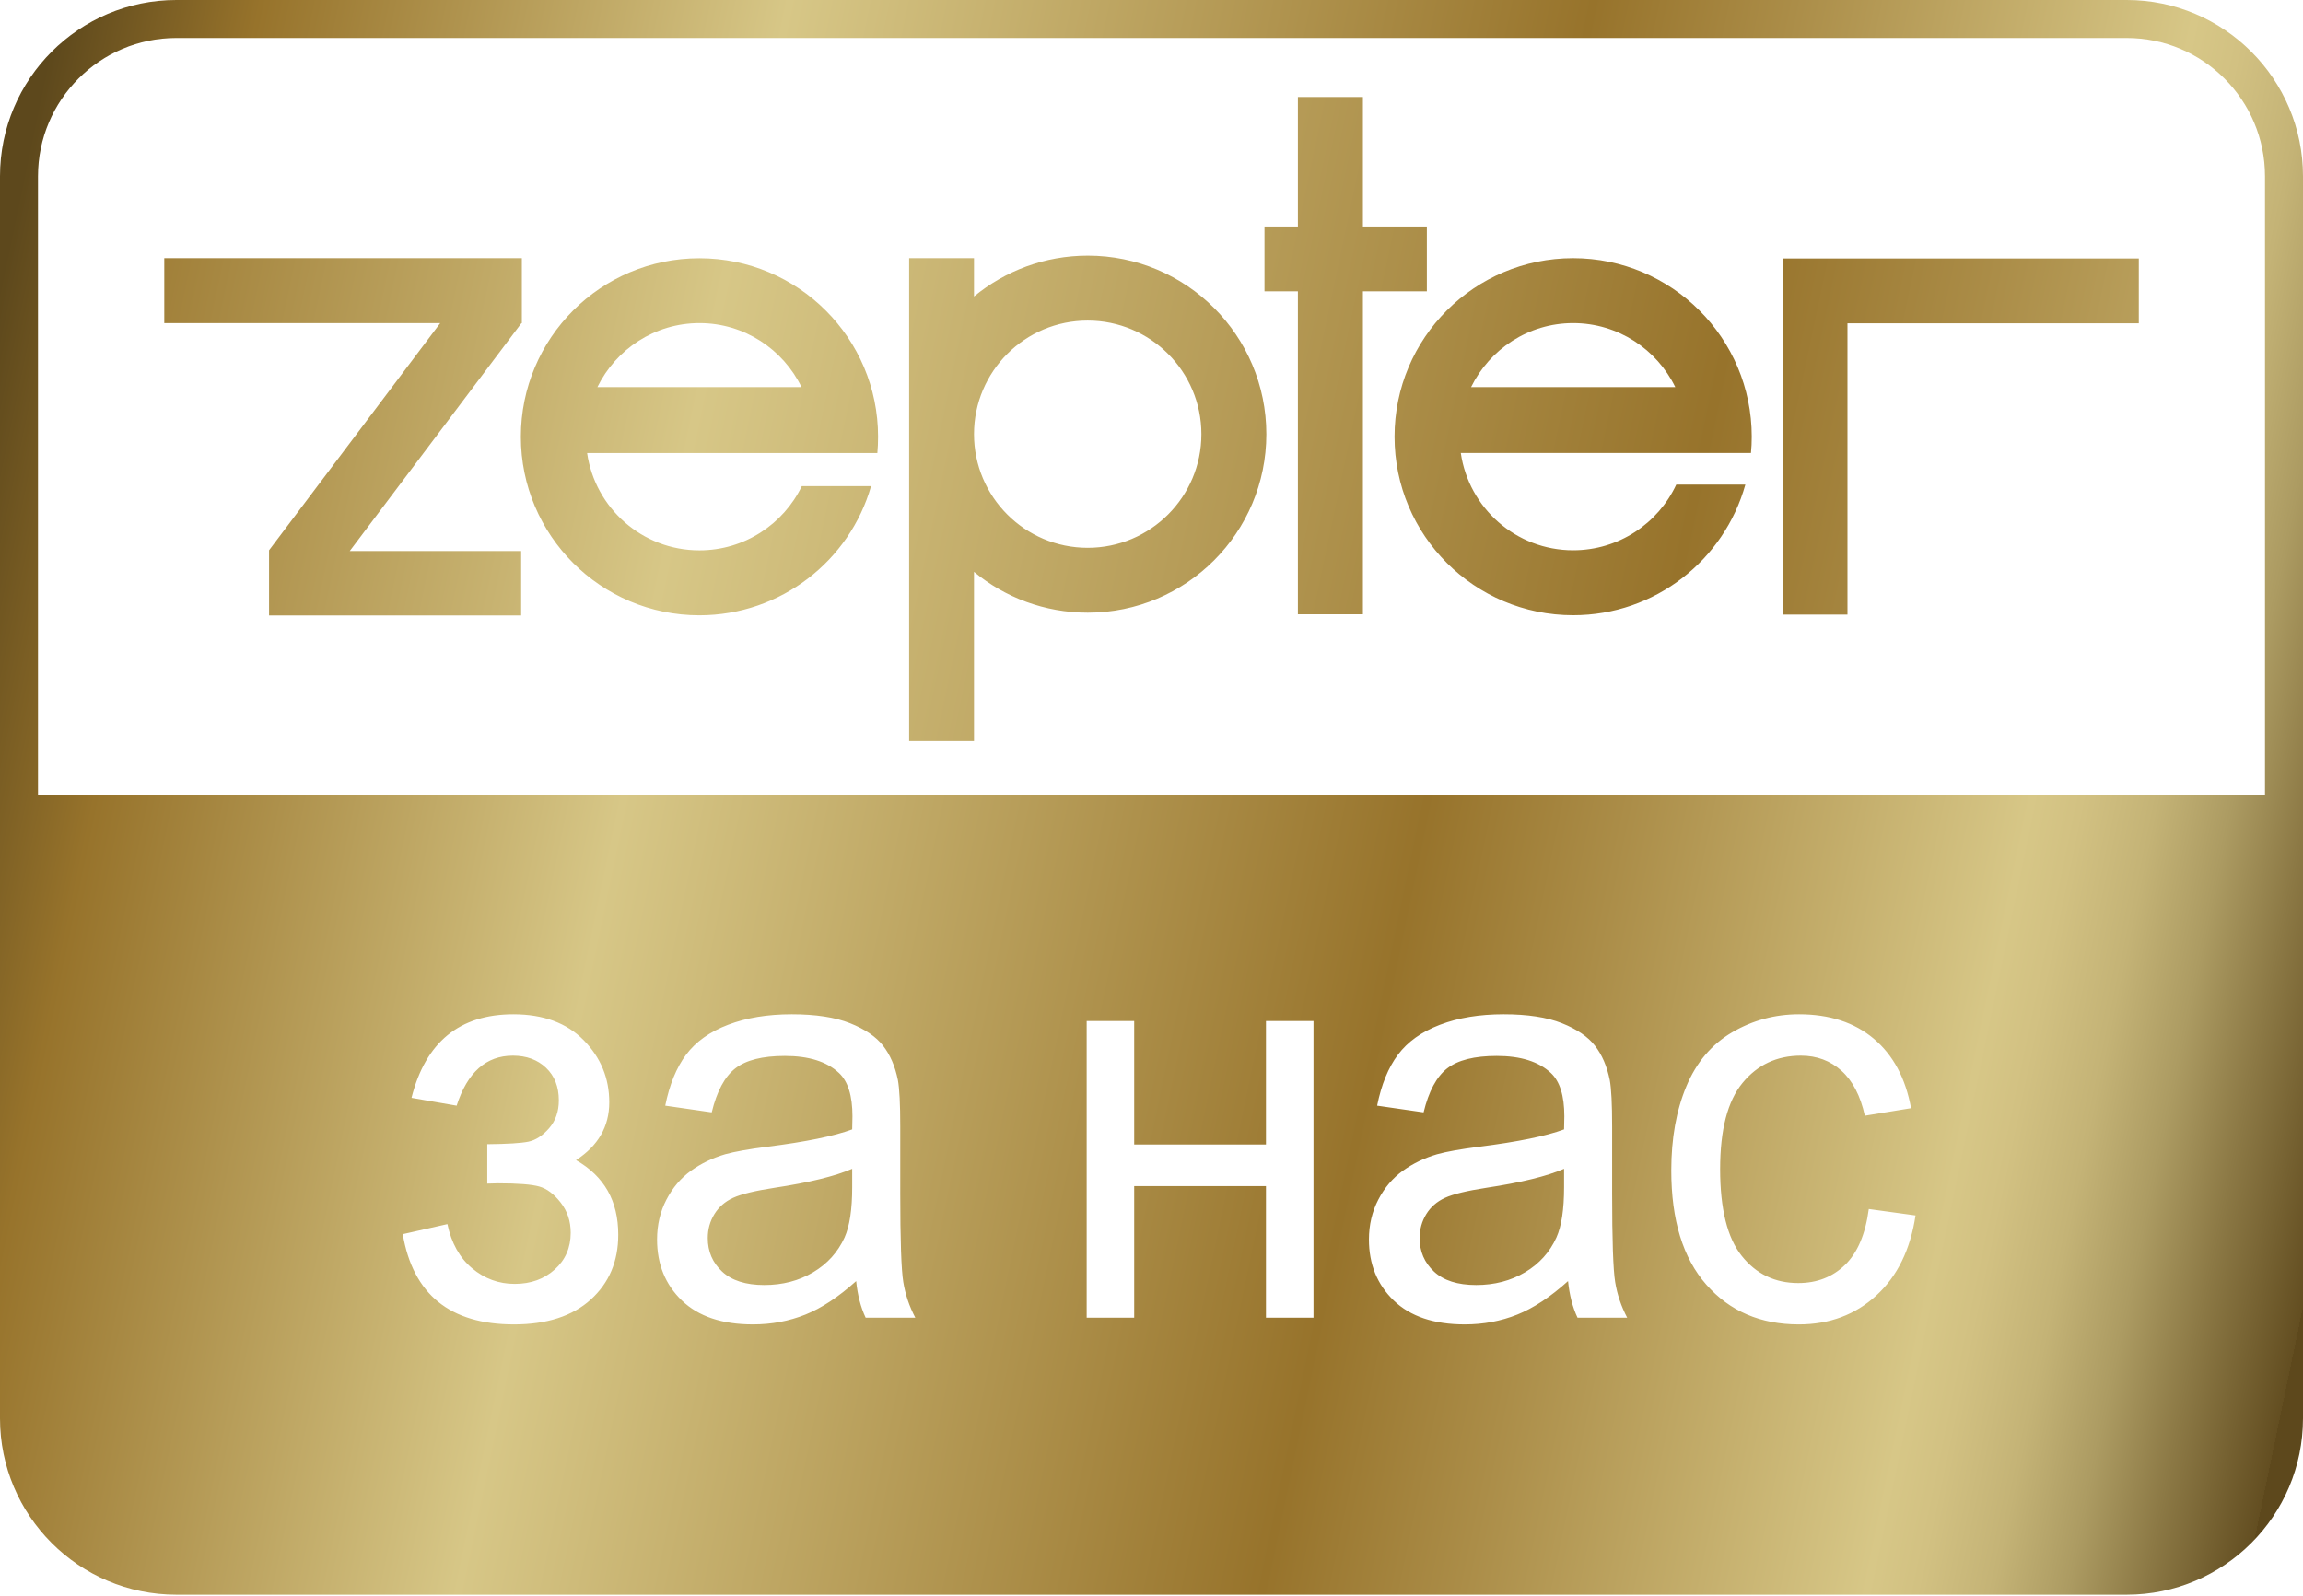
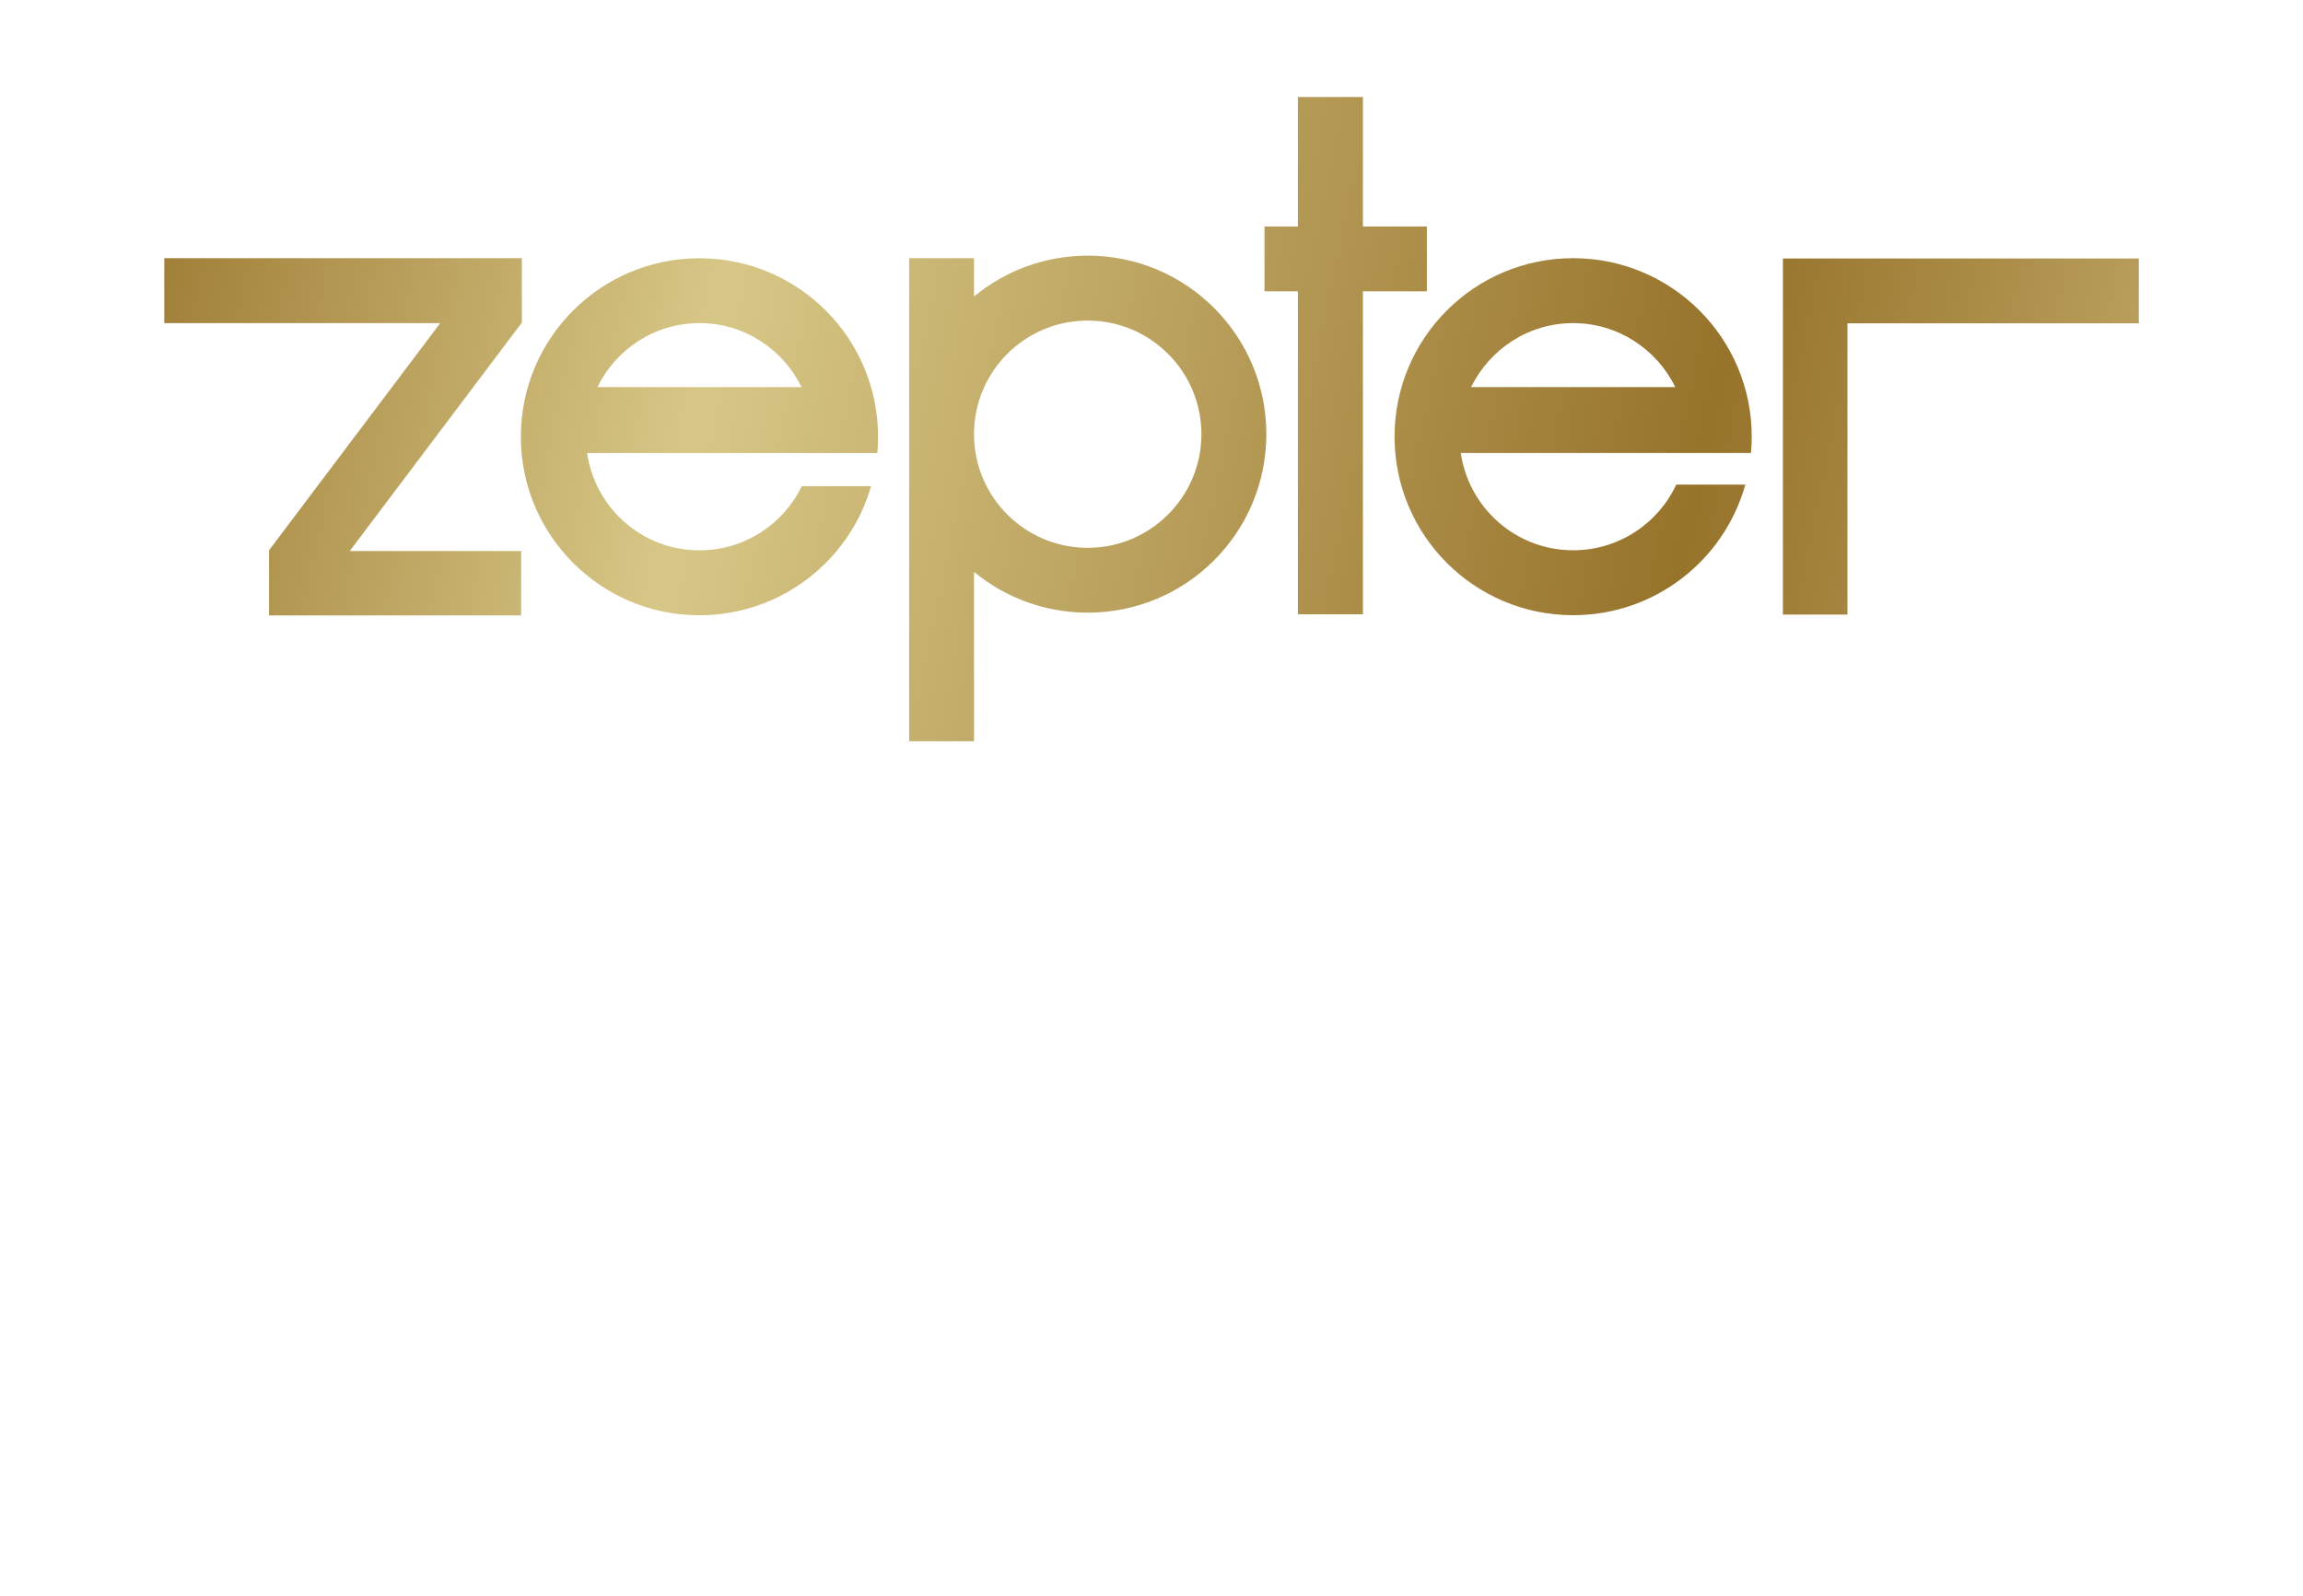
<svg xmlns="http://www.w3.org/2000/svg" width="100%" height="100%" viewBox="0 0 300 208" version="1.1" xml:space="preserve" style="fill-rule:evenodd;clip-rule:evenodd;stroke-linejoin:round;stroke-miterlimit:2;">
  <g id="ZepterAboutUs-BG">
    <path d="M228.19,56.9c-0,0.71 -0.03,1.43 -0.1,2.12l-37.8,0c1.04,7.17 7.19,12.68 14.64,12.68c5.94,0 11.07,-3.5 13.43,-8.56l9,0c-2.74,9.82 -11.74,17.02 -22.43,17.02l-0.01,0c-12.85,0 -23.26,-10.41 -23.26,-23.26c-0,-12.85 10.41,-23.26 23.26,-23.26c12.85,0 23.27,10.41 23.27,23.26Zm-36.56,-6.46l26.6,0c-2.4,-4.92 -7.46,-8.34 -13.3,-8.34c-5.84,0 -10.89,3.42 -13.3,8.34Zm49.03,-8.31l0,37.95l-8.41,0l0,-46.4l46.36,0l0,8.45l-37.95,0Zm-98.96,-8.82c12.85,-0 23.26,10.42 23.26,23.26c-0,12.84 -10.41,23.26 -23.26,23.26c-5.63,0 -10.8,-1.99 -14.82,-5.32l-0,22.07l-8.45,0l-0,-62.94l8.45,0l-0,4.99c4.03,-3.32 9.19,-5.32 14.82,-5.32Zm-0.01,38.07c8.18,0 14.81,-6.64 14.81,-14.81c-0,-8.17 -6.64,-14.8 -14.81,-14.8c-8.17,0 -14.81,6.62 -14.81,14.8c-0,8.18 6.63,14.81 14.81,14.81Zm-27.31,-14.47c-0,0.71 -0.03,1.43 -0.09,2.12l-37.81,0c1.04,7.17 7.18,12.68 14.63,12.68c5.87,0 10.95,-3.42 13.34,-8.37l9.02,0c-2.78,9.72 -11.74,16.82 -22.36,16.83c-12.84,0 -23.26,-10.41 -23.26,-23.26c-0,-12.85 10.4,-23.26 23.26,-23.26c12.86,0 23.27,10.41 23.27,23.26Zm-36.56,-6.47l26.59,0c-2.4,-4.92 -7.44,-8.34 -13.29,-8.34c-5.85,0 -10.89,3.42 -13.3,8.34Zm91.25,29.6l0,-42.08l-4.35,0l0,-8.45l4.35,0l0,-16.87l8.47,0l0,16.87l8.33,0l0,8.45l-8.33,0l0,42.08l-8.47,0Zm-134.02,0.15l0,-8.49l22.3,-29.6l-35.95,0l0,-8.46l46.58,0l0,8.35l0.03,0.02l-0.03,0.03l0,0.06l-0.05,0l-22.37,29.7l22.33,0l0,8.39l-32.84,0Z" style="fill:url(#_Linear1);" />
-     <path d="M277.03,0c12.67,0 22.97,10.31 22.97,22.97l0,161.85c0,12.67 -10.3,22.97 -22.97,22.97l-254.06,0c-12.67,0 -22.97,-10.3 -22.97,-22.97l0,-161.85c0,-12.67 10.3,-22.97 22.97,-22.97l254.06,0Zm-72.769,166.928c0.183,1.82 0.596,3.41 1.238,4.769l6.467,0c-0.78,-1.48 -1.302,-3.027 -1.565,-4.641c-0.264,-1.614 -0.396,-5.467 -0.396,-11.558l0,-8.737c0,-2.912 -0.103,-4.927 -0.309,-6.043c-0.367,-1.796 -1.009,-3.282 -1.927,-4.46c-0.917,-1.177 -2.35,-2.153 -4.299,-2.93c-1.949,-0.777 -4.483,-1.165 -7.602,-1.165c-3.141,0 -5.905,0.455 -8.289,1.365c-2.385,0.91 -4.208,2.209 -5.47,3.895c-1.261,1.687 -2.167,3.902 -2.717,6.644l6.054,0.874c0.665,-2.743 1.691,-4.654 3.078,-5.734c1.388,-1.08 3.538,-1.62 6.45,-1.62c3.118,0 5.469,0.74 7.051,2.221c1.17,1.092 1.754,2.973 1.754,5.642c0,0.243 -0.011,0.813 -0.034,1.711c-2.362,0.874 -6.042,1.626 -11.041,2.257c-2.454,0.316 -4.288,0.643 -5.504,0.983c-1.651,0.486 -3.136,1.201 -4.454,2.148c-1.319,0.946 -2.385,2.202 -3.199,3.768c-0.814,1.565 -1.221,3.294 -1.221,5.187c-0,3.228 1.078,5.879 3.233,7.954c2.156,2.075 5.24,3.113 9.253,3.113c2.431,-0 4.706,-0.425 6.828,-1.274c2.121,-0.85 4.328,-2.306 6.621,-4.369Zm-0.516,-14.634l-0,2.403c-0,2.888 -0.333,5.072 -0.998,6.552c-0.871,1.918 -2.235,3.428 -4.093,4.533c-1.857,1.104 -3.978,1.656 -6.363,1.656c-2.408,-0 -4.237,-0.583 -5.486,-1.747c-1.25,-1.165 -1.875,-2.621 -1.875,-4.369c-0,-1.14 0.287,-2.178 0.86,-3.112c0.573,-0.935 1.387,-1.645 2.442,-2.13c1.055,-0.485 2.855,-0.922 5.4,-1.31c4.495,-0.68 7.866,-1.505 10.113,-2.476Zm-62.189,-19.257l-0,38.66l6.191,0l0,-17.146l17.164,0l0,17.146l6.192,0l-0,-38.66l-6.192,-0l0,16.09l-17.164,0l0,-16.09l-6.191,-0Zm153.494,-29.477l-0,-80.59c-0,-9.94 -8.08,-18.02 -18.02,-18.02l-254.06,0c-9.94,0 -18.02,8.08 -18.02,18.02l-0,80.59l290.1,0Zm-231.574,50.664c0.734,-0.025 1.204,-0.037 1.41,-0.037c2.591,0 4.38,0.14 5.366,0.419c0.986,0.279 1.915,0.977 2.786,2.093c0.871,1.116 1.307,2.427 1.307,3.932c0,1.941 -0.694,3.537 -2.081,4.787c-1.387,1.249 -3.124,1.874 -5.211,1.874c-2.087,0 -3.938,-0.679 -5.555,-2.038c-1.617,-1.359 -2.689,-3.277 -3.216,-5.752l-5.813,1.311c1.33,7.838 6.157,11.758 14.481,11.758c4.288,-0 7.624,-1.08 10.009,-3.24c2.385,-2.16 3.578,-4.975 3.578,-8.446c-0,-2.208 -0.459,-4.119 -1.376,-5.733c-0.918,-1.614 -2.293,-2.943 -4.128,-3.986c2.889,-1.869 4.334,-4.381 4.334,-7.536c0,-3.131 -1.106,-5.824 -3.319,-8.081c-2.213,-2.257 -5.269,-3.386 -9.167,-3.386c-7.017,0 -11.443,3.628 -13.277,10.885l5.882,1.019c1.399,-4.344 3.841,-6.516 7.326,-6.516c1.766,-0 3.205,0.528 4.317,1.583c1.112,1.056 1.668,2.47 1.668,4.241c0,1.456 -0.424,2.67 -1.272,3.641c-0.849,0.97 -1.749,1.553 -2.701,1.747c-0.951,0.194 -2.734,0.303 -5.348,0.328l-0,5.133Zm48.052,12.704c0.183,1.82 0.596,3.41 1.238,4.769l6.467,0c-0.78,-1.48 -1.301,-3.027 -1.565,-4.641c-0.264,-1.614 -0.396,-5.467 -0.396,-11.558l0,-8.737c0,-2.912 -0.103,-4.927 -0.309,-6.043c-0.367,-1.796 -1.009,-3.282 -1.927,-4.46c-0.917,-1.177 -2.35,-2.153 -4.299,-2.93c-1.949,-0.777 -4.483,-1.165 -7.602,-1.165c-3.141,0 -5.905,0.455 -8.289,1.365c-2.385,0.91 -4.208,2.209 -5.469,3.895c-1.262,1.687 -2.167,3.902 -2.718,6.644l6.054,0.874c0.665,-2.743 1.691,-4.654 3.078,-5.734c1.388,-1.08 3.538,-1.62 6.45,-1.62c3.119,0 5.469,0.74 7.051,2.221c1.17,1.092 1.754,2.973 1.754,5.642c0,0.243 -0.011,0.813 -0.034,1.711c-2.362,0.874 -6.042,1.626 -11.041,2.257c-2.454,0.316 -4.288,0.643 -5.504,0.983c-1.651,0.486 -3.136,1.201 -4.454,2.148c-1.319,0.946 -2.385,2.202 -3.199,3.768c-0.814,1.565 -1.221,3.294 -1.221,5.187c-0,3.228 1.078,5.879 3.233,7.954c2.156,2.075 5.24,3.113 9.253,3.113c2.431,-0 4.706,-0.425 6.828,-1.274c2.121,-0.85 4.328,-2.306 6.621,-4.369Zm-0.516,-14.634l0,2.403c0,2.888 -0.332,5.072 -0.997,6.552c-0.872,1.918 -2.236,3.428 -4.094,4.533c-1.857,1.104 -3.978,1.656 -6.363,1.656c-2.408,-0 -4.237,-0.583 -5.486,-1.747c-1.25,-1.165 -1.875,-2.621 -1.875,-4.369c0,-1.14 0.287,-2.178 0.86,-3.112c0.573,-0.935 1.387,-1.645 2.442,-2.13c1.055,-0.485 2.855,-0.922 5.4,-1.31c4.495,-0.68 7.866,-1.505 10.113,-2.476Zm132.427,5.242c-0.436,3.277 -1.468,5.703 -3.096,7.281c-1.628,1.577 -3.657,2.366 -6.088,2.366c-3.027,0 -5.481,-1.177 -7.361,-3.531c-1.88,-2.354 -2.821,-6.128 -2.821,-11.321c0,-5.121 0.975,-8.865 2.924,-11.231c1.949,-2.366 4.483,-3.549 7.602,-3.549c2.064,-0 3.824,0.655 5.28,1.966c1.456,1.31 2.471,3.264 3.044,5.861l6.019,-0.983c-0.711,-3.908 -2.327,-6.923 -4.85,-9.047c-2.522,-2.123 -5.767,-3.185 -9.734,-3.185c-3.142,0 -6.048,0.783 -8.72,2.348c-2.671,1.565 -4.66,3.913 -5.967,7.044c-1.307,3.131 -1.961,6.783 -1.961,10.958c0,6.455 1.519,11.412 4.558,14.87c3.038,3.459 7.057,5.188 12.056,5.188c3.99,-0 7.355,-1.256 10.095,-3.768c2.74,-2.512 4.443,-5.988 5.108,-10.43l-6.088,-0.837Z" style="fill:url(#_Linear2);" />
  </g>
  <defs>
    <linearGradient id="_Linear1" x1="0" y1="0" x2="1" y2="0" gradientUnits="userSpaceOnUse" gradientTransform="matrix(405.64,82.45,-82.45,405.64,-24.25,10.32)">
      <stop offset="0" style="stop-color:#5d481c;stop-opacity:1" />
      <stop offset="0.08" style="stop-color:#97732b;stop-opacity:1" />
      <stop offset="0.29" style="stop-color:#d7c787;stop-opacity:1" />
      <stop offset="0.61" style="stop-color:#97732b;stop-opacity:1" />
      <stop offset="0.69" style="stop-color:#ab8d48;stop-opacity:1" />
      <stop offset="0.85" style="stop-color:#d7c787;stop-opacity:1" />
      <stop offset="0.87" style="stop-color:#d2c182;stop-opacity:1" />
      <stop offset="0.9" style="stop-color:#c4b376;stop-opacity:1" />
      <stop offset="0.93" style="stop-color:#ac9b62;stop-opacity:1" />
      <stop offset="0.96" style="stop-color:#8c7945;stop-opacity:1" />
      <stop offset="1" style="stop-color:#634e21;stop-opacity:1" />
      <stop offset="1" style="stop-color:#5d481c;stop-opacity:1" />
    </linearGradient>
    <linearGradient id="_Linear2" x1="0" y1="0" x2="1" y2="0" gradientUnits="userSpaceOnUse" gradientTransform="matrix(320.6,65.15,-65.15,320.6,-10.3,71.32)">
      <stop offset="0" style="stop-color:#5d481c;stop-opacity:1" />
      <stop offset="0.08" style="stop-color:#97732b;stop-opacity:1" />
      <stop offset="0.29" style="stop-color:#d7c787;stop-opacity:1" />
      <stop offset="0.61" style="stop-color:#97732b;stop-opacity:1" />
      <stop offset="0.69" style="stop-color:#ab8d48;stop-opacity:1" />
      <stop offset="0.85" style="stop-color:#d7c787;stop-opacity:1" />
      <stop offset="0.87" style="stop-color:#d2c182;stop-opacity:1" />
      <stop offset="0.9" style="stop-color:#c4b376;stop-opacity:1" />
      <stop offset="0.93" style="stop-color:#ac9b62;stop-opacity:1" />
      <stop offset="0.96" style="stop-color:#8c7945;stop-opacity:1" />
      <stop offset="1" style="stop-color:#634e21;stop-opacity:1" />
      <stop offset="1" style="stop-color:#5d481c;stop-opacity:1" />
    </linearGradient>
  </defs>
</svg>